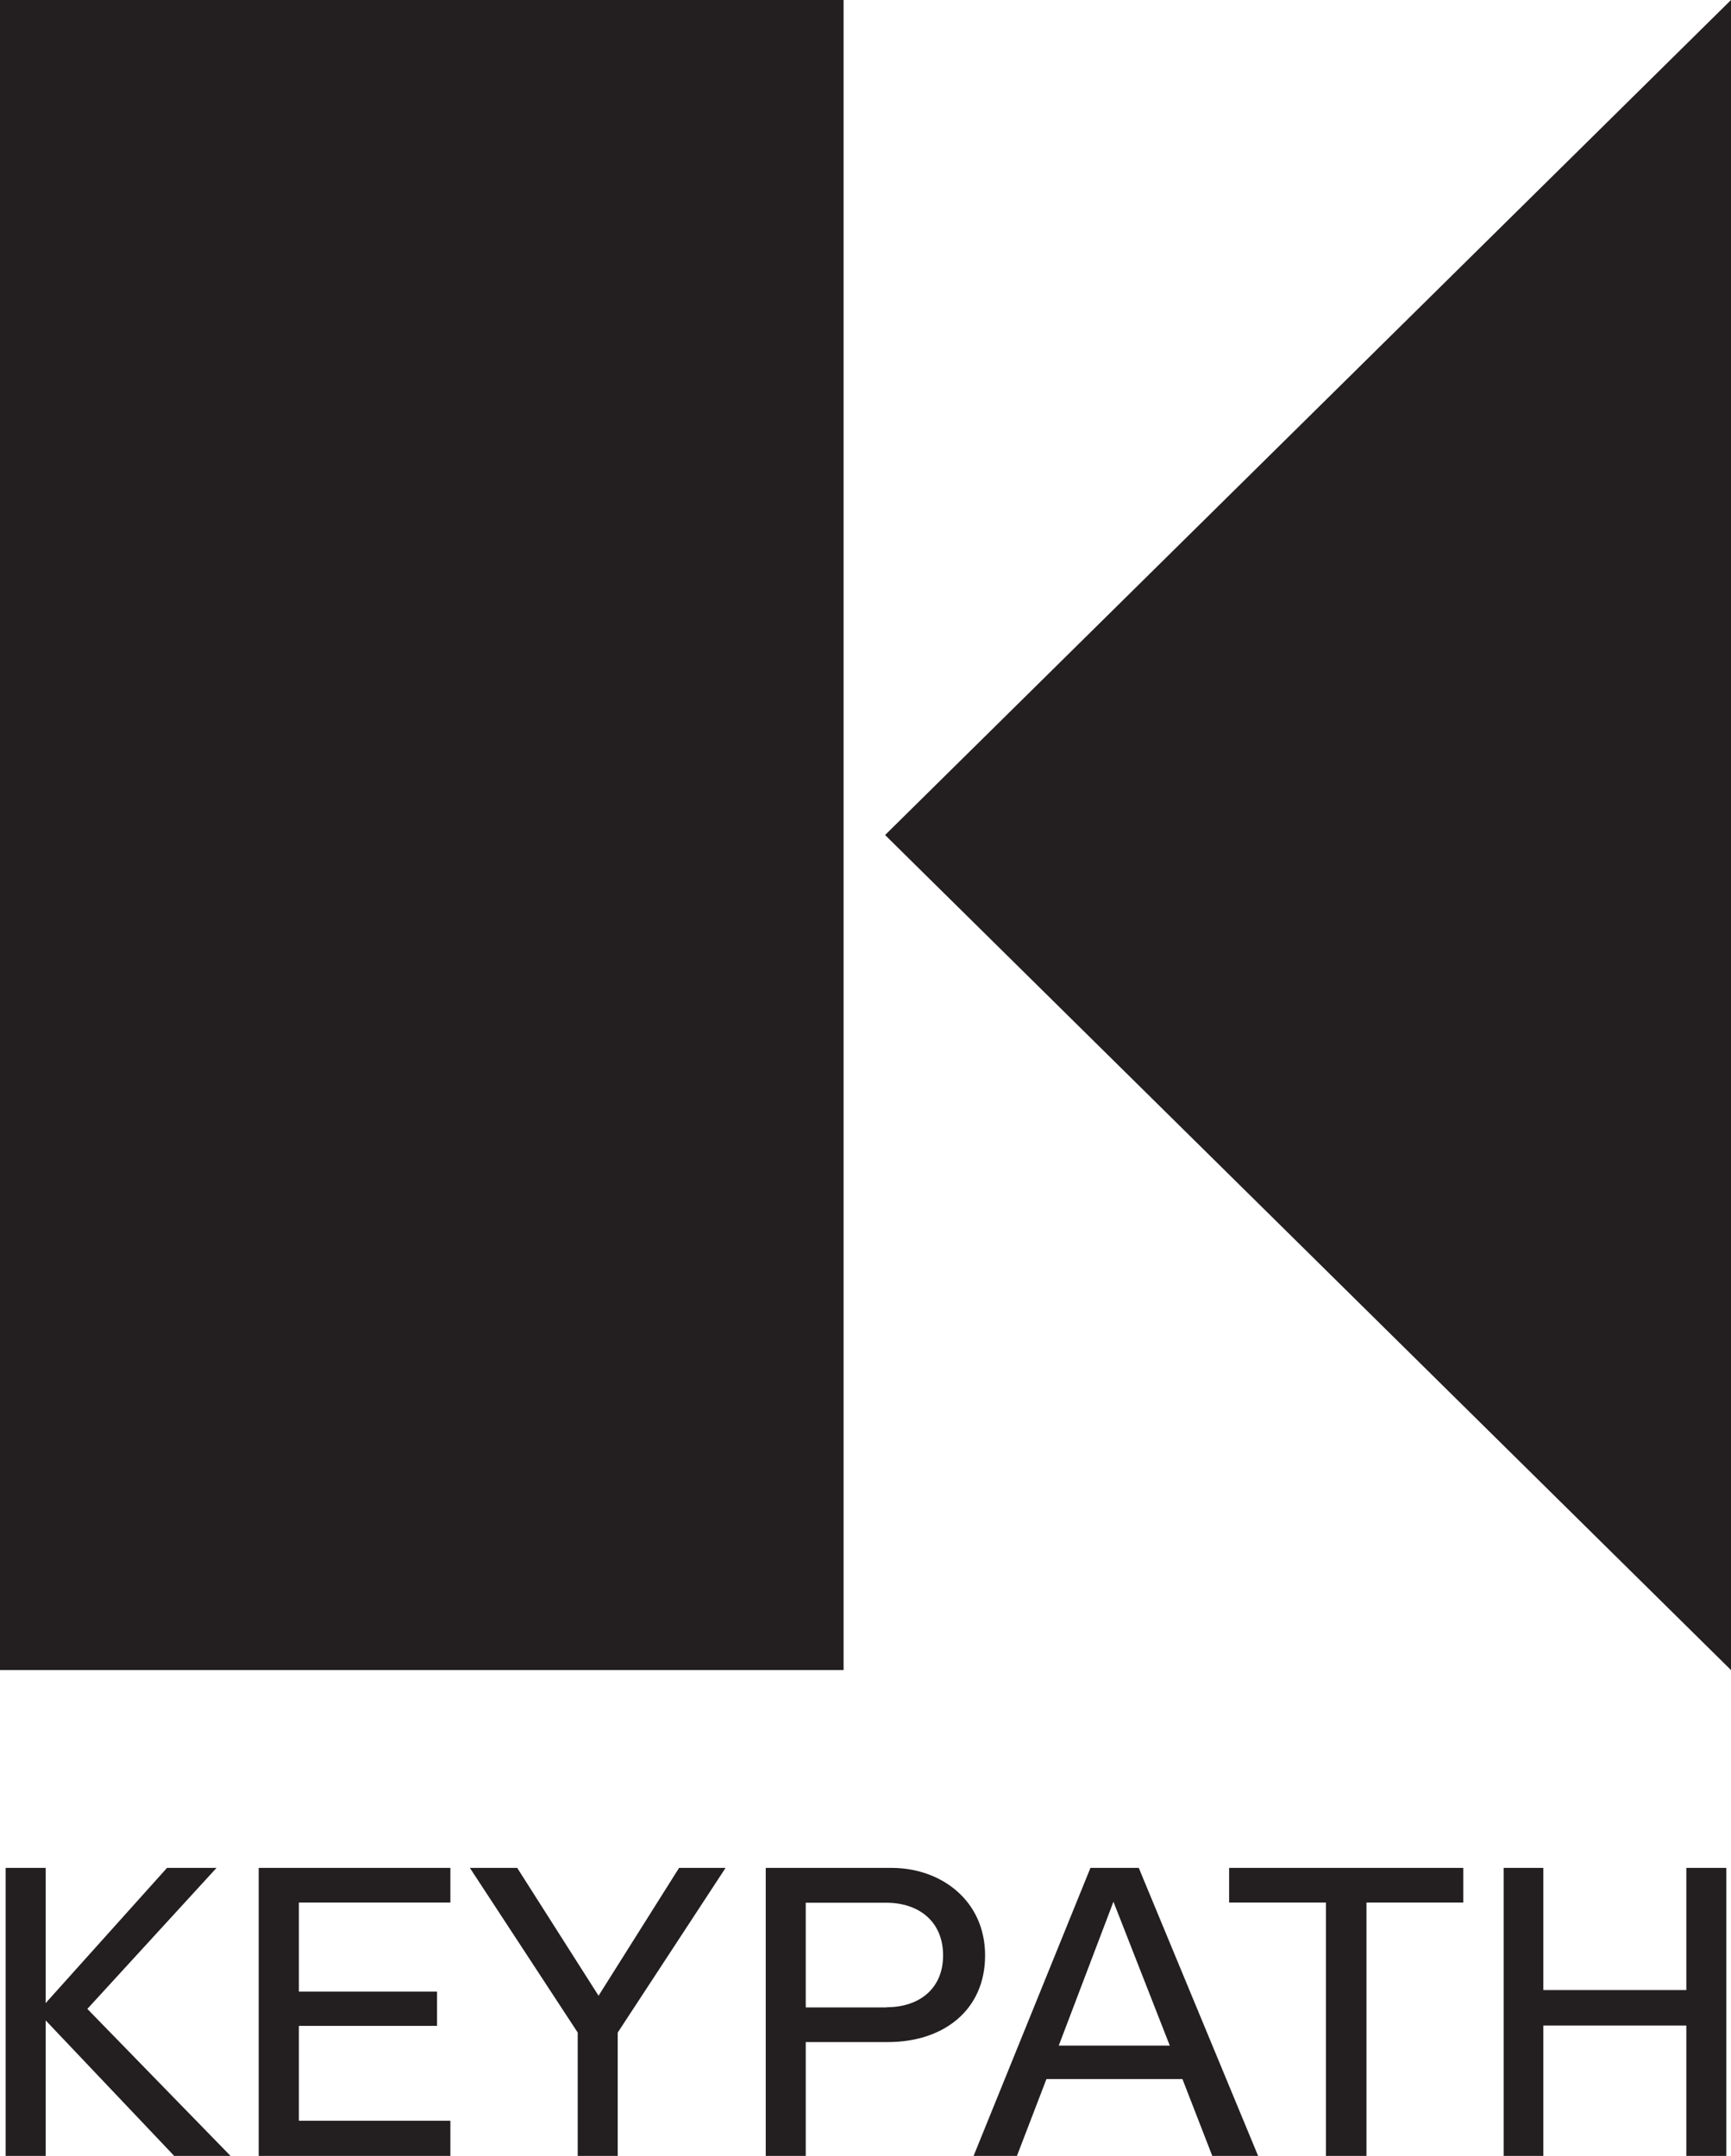
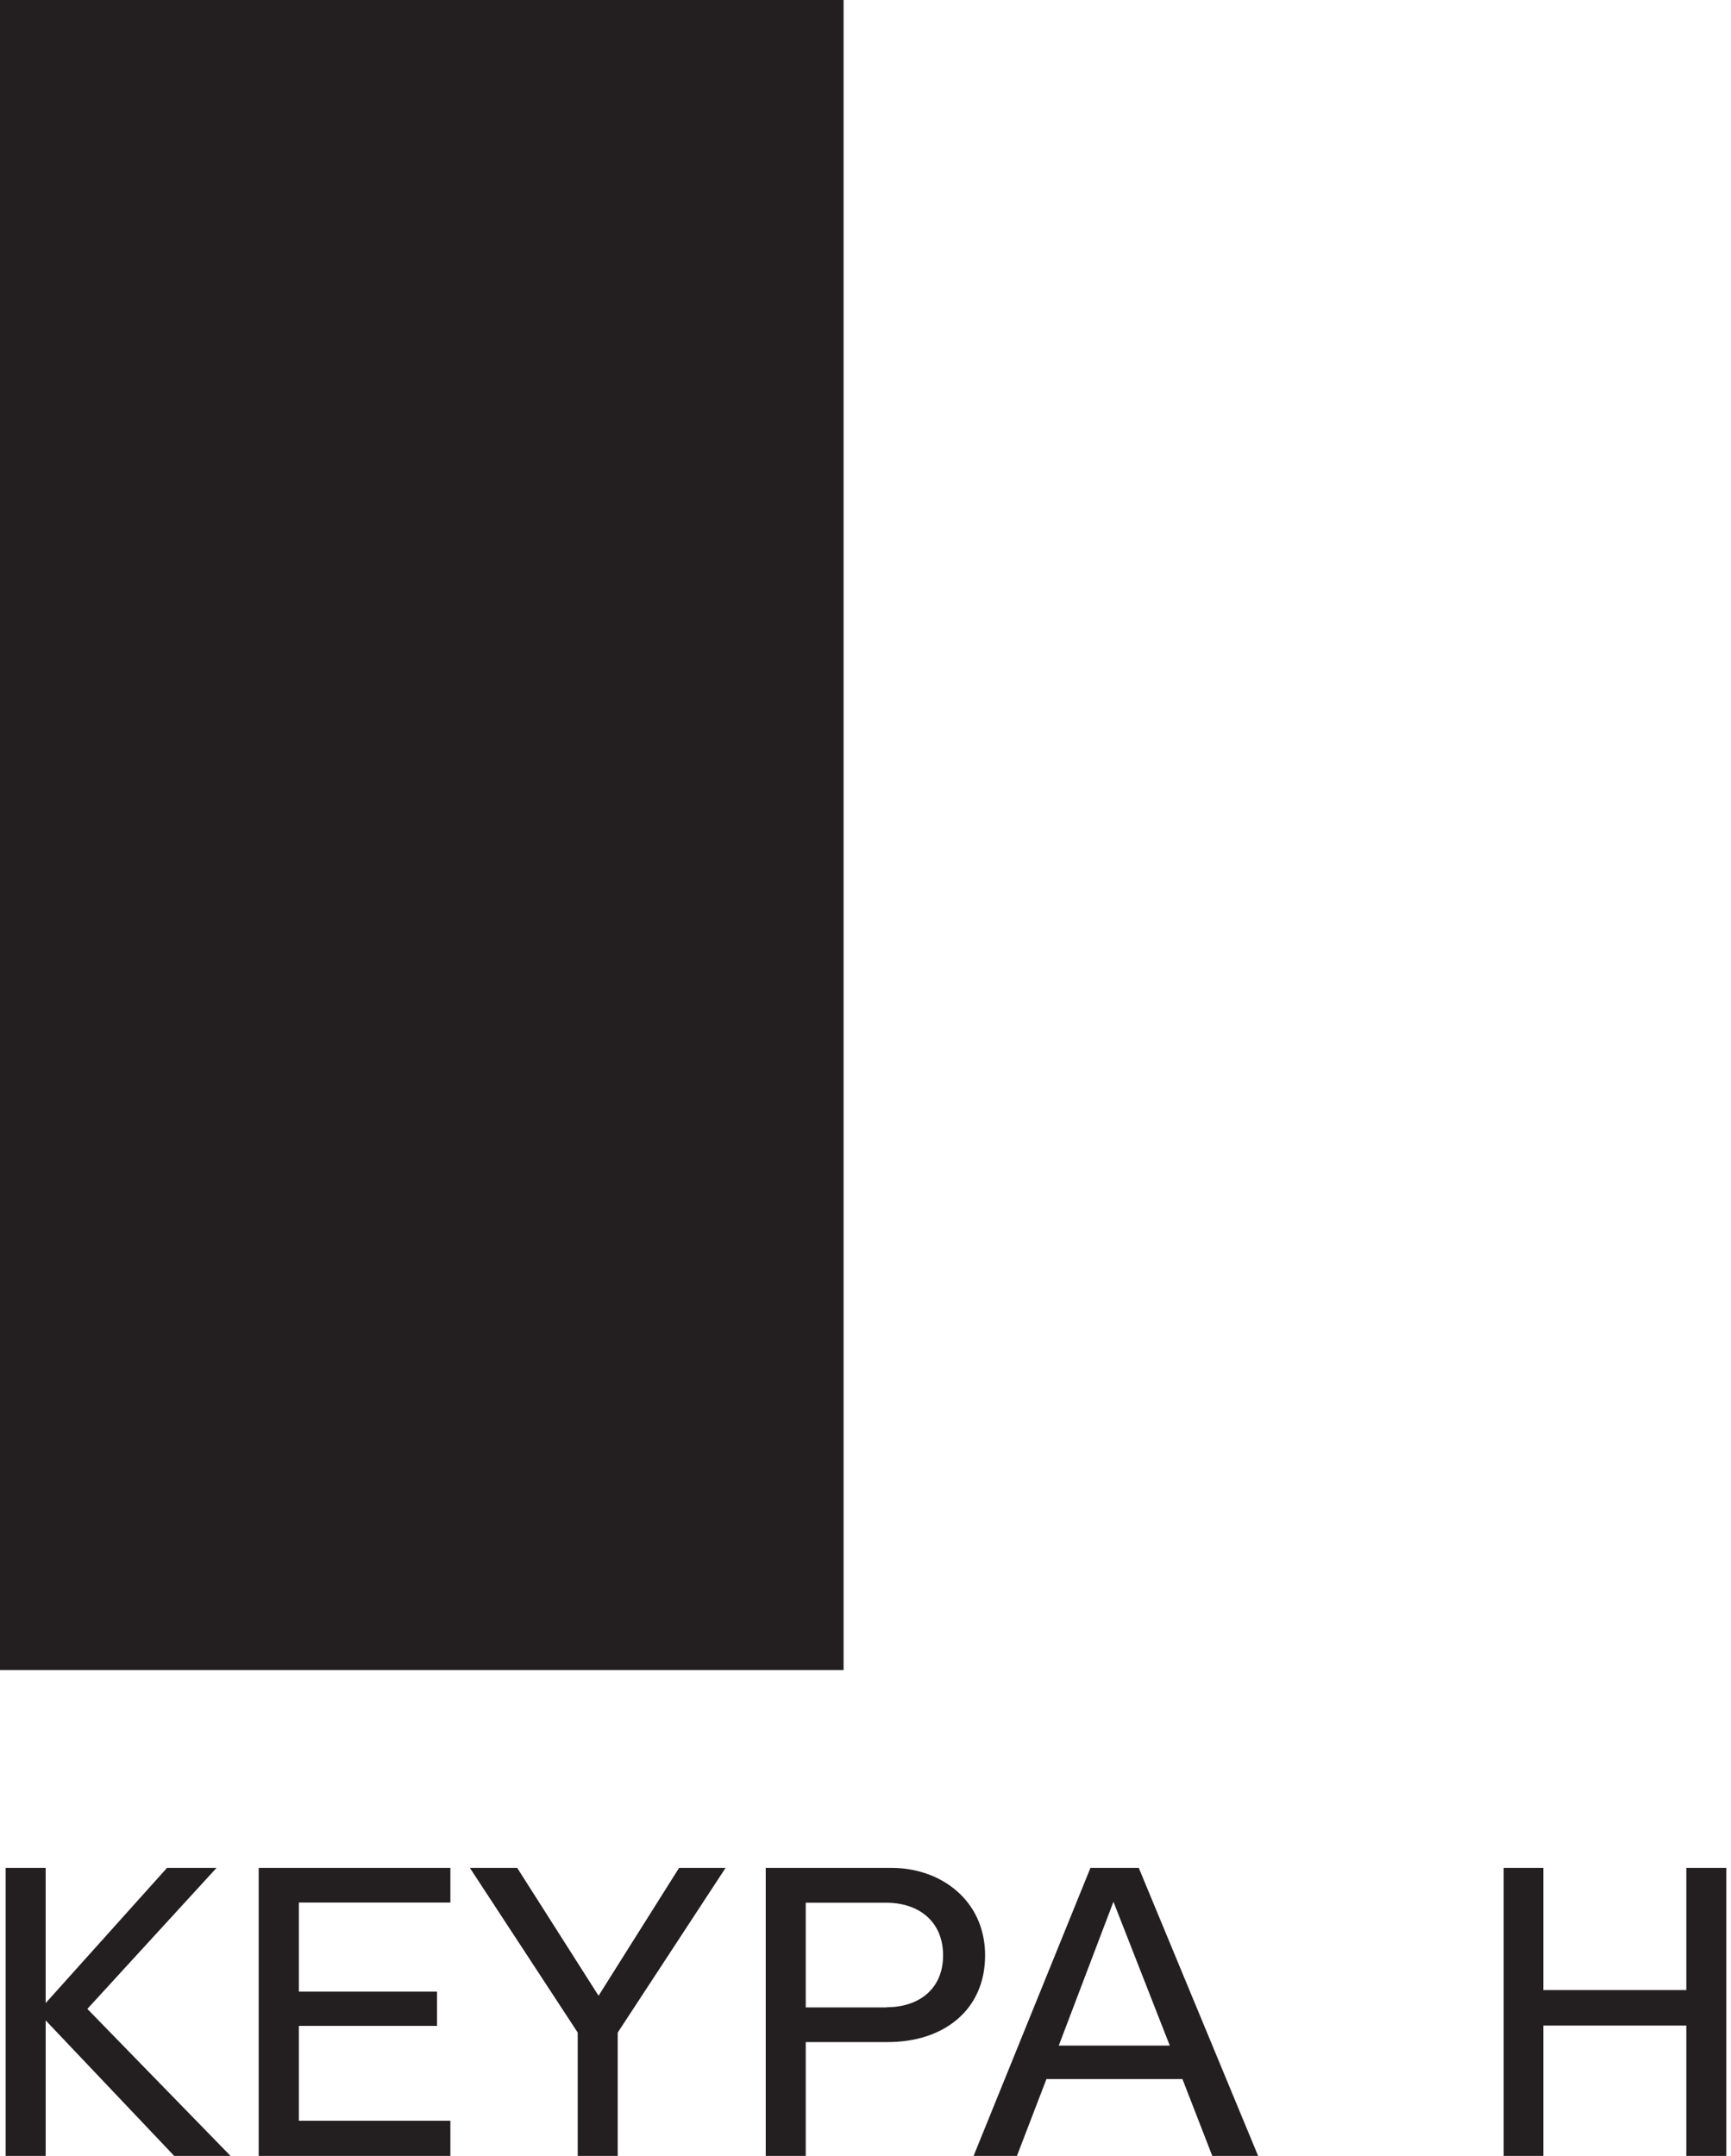
<svg xmlns="http://www.w3.org/2000/svg" id="Layer_1" data-name="Layer 1" viewBox="0 0 103.85 129.35">
  <defs>
    <style>
      .cls-1 {
        fill: #231f20;
      }
    </style>
  </defs>
  <g>
-     <polygon class="cls-1" points="53.1 50.1 103.85 100.2 103.85 0 53.1 50.1" />
    <rect class="cls-1" width="50.61" height="100.2" />
  </g>
  <g>
    <path class="cls-1" d="M.34,112.07h2.4v8.11l7.28-8.11h2.97l-7.75,8.46,8.6,8.83h-3.38l-7.72-8.14v8.14H.34v-17.28Z" />
    <path class="cls-1" d="M15.52,112.07h11.5v2.08h-9.09v5.34h8.29v2.06h-8.29v5.69h9.09v2.11h-11.5v-17.28Z" />
    <path class="cls-1" d="M34.66,121.95l-6.47-9.88h2.84l4.88,7.67,4.83-7.67h2.79l-6.47,9.88v7.4h-2.4v-7.4Z" />
    <path class="cls-1" d="M45.94,112.07h7.55c2.97,0,5.61,1.96,5.61,5.25s-2.5,5.2-5.83,5.2h-4.93v6.84h-2.4v-17.28ZM53.2,120.43c1.91,0,3.38-1.08,3.38-3.11s-1.45-3.16-3.41-3.16h-4.83v6.28h4.85Z" />
    <path class="cls-1" d="M65.43,112.07h2.89l7.16,17.28h-2.75l-1.79-4.61h-8.16l-1.77,4.61h-2.6l7.01-17.28ZM70.18,122.73l-3.38-8.63-3.28,8.63h6.67Z" />
-     <path class="cls-1" d="M79.55,114.15h-5.81v-2.08h14.05v2.08h-5.81v15.2h-2.43v-15.2Z" />
    <path class="cls-1" d="M90.21,112.07h2.38v7.33h8.58v-7.33h2.4v17.28h-2.4v-7.82h-8.58v7.82h-2.38v-17.28Z" />
  </g>
</svg>